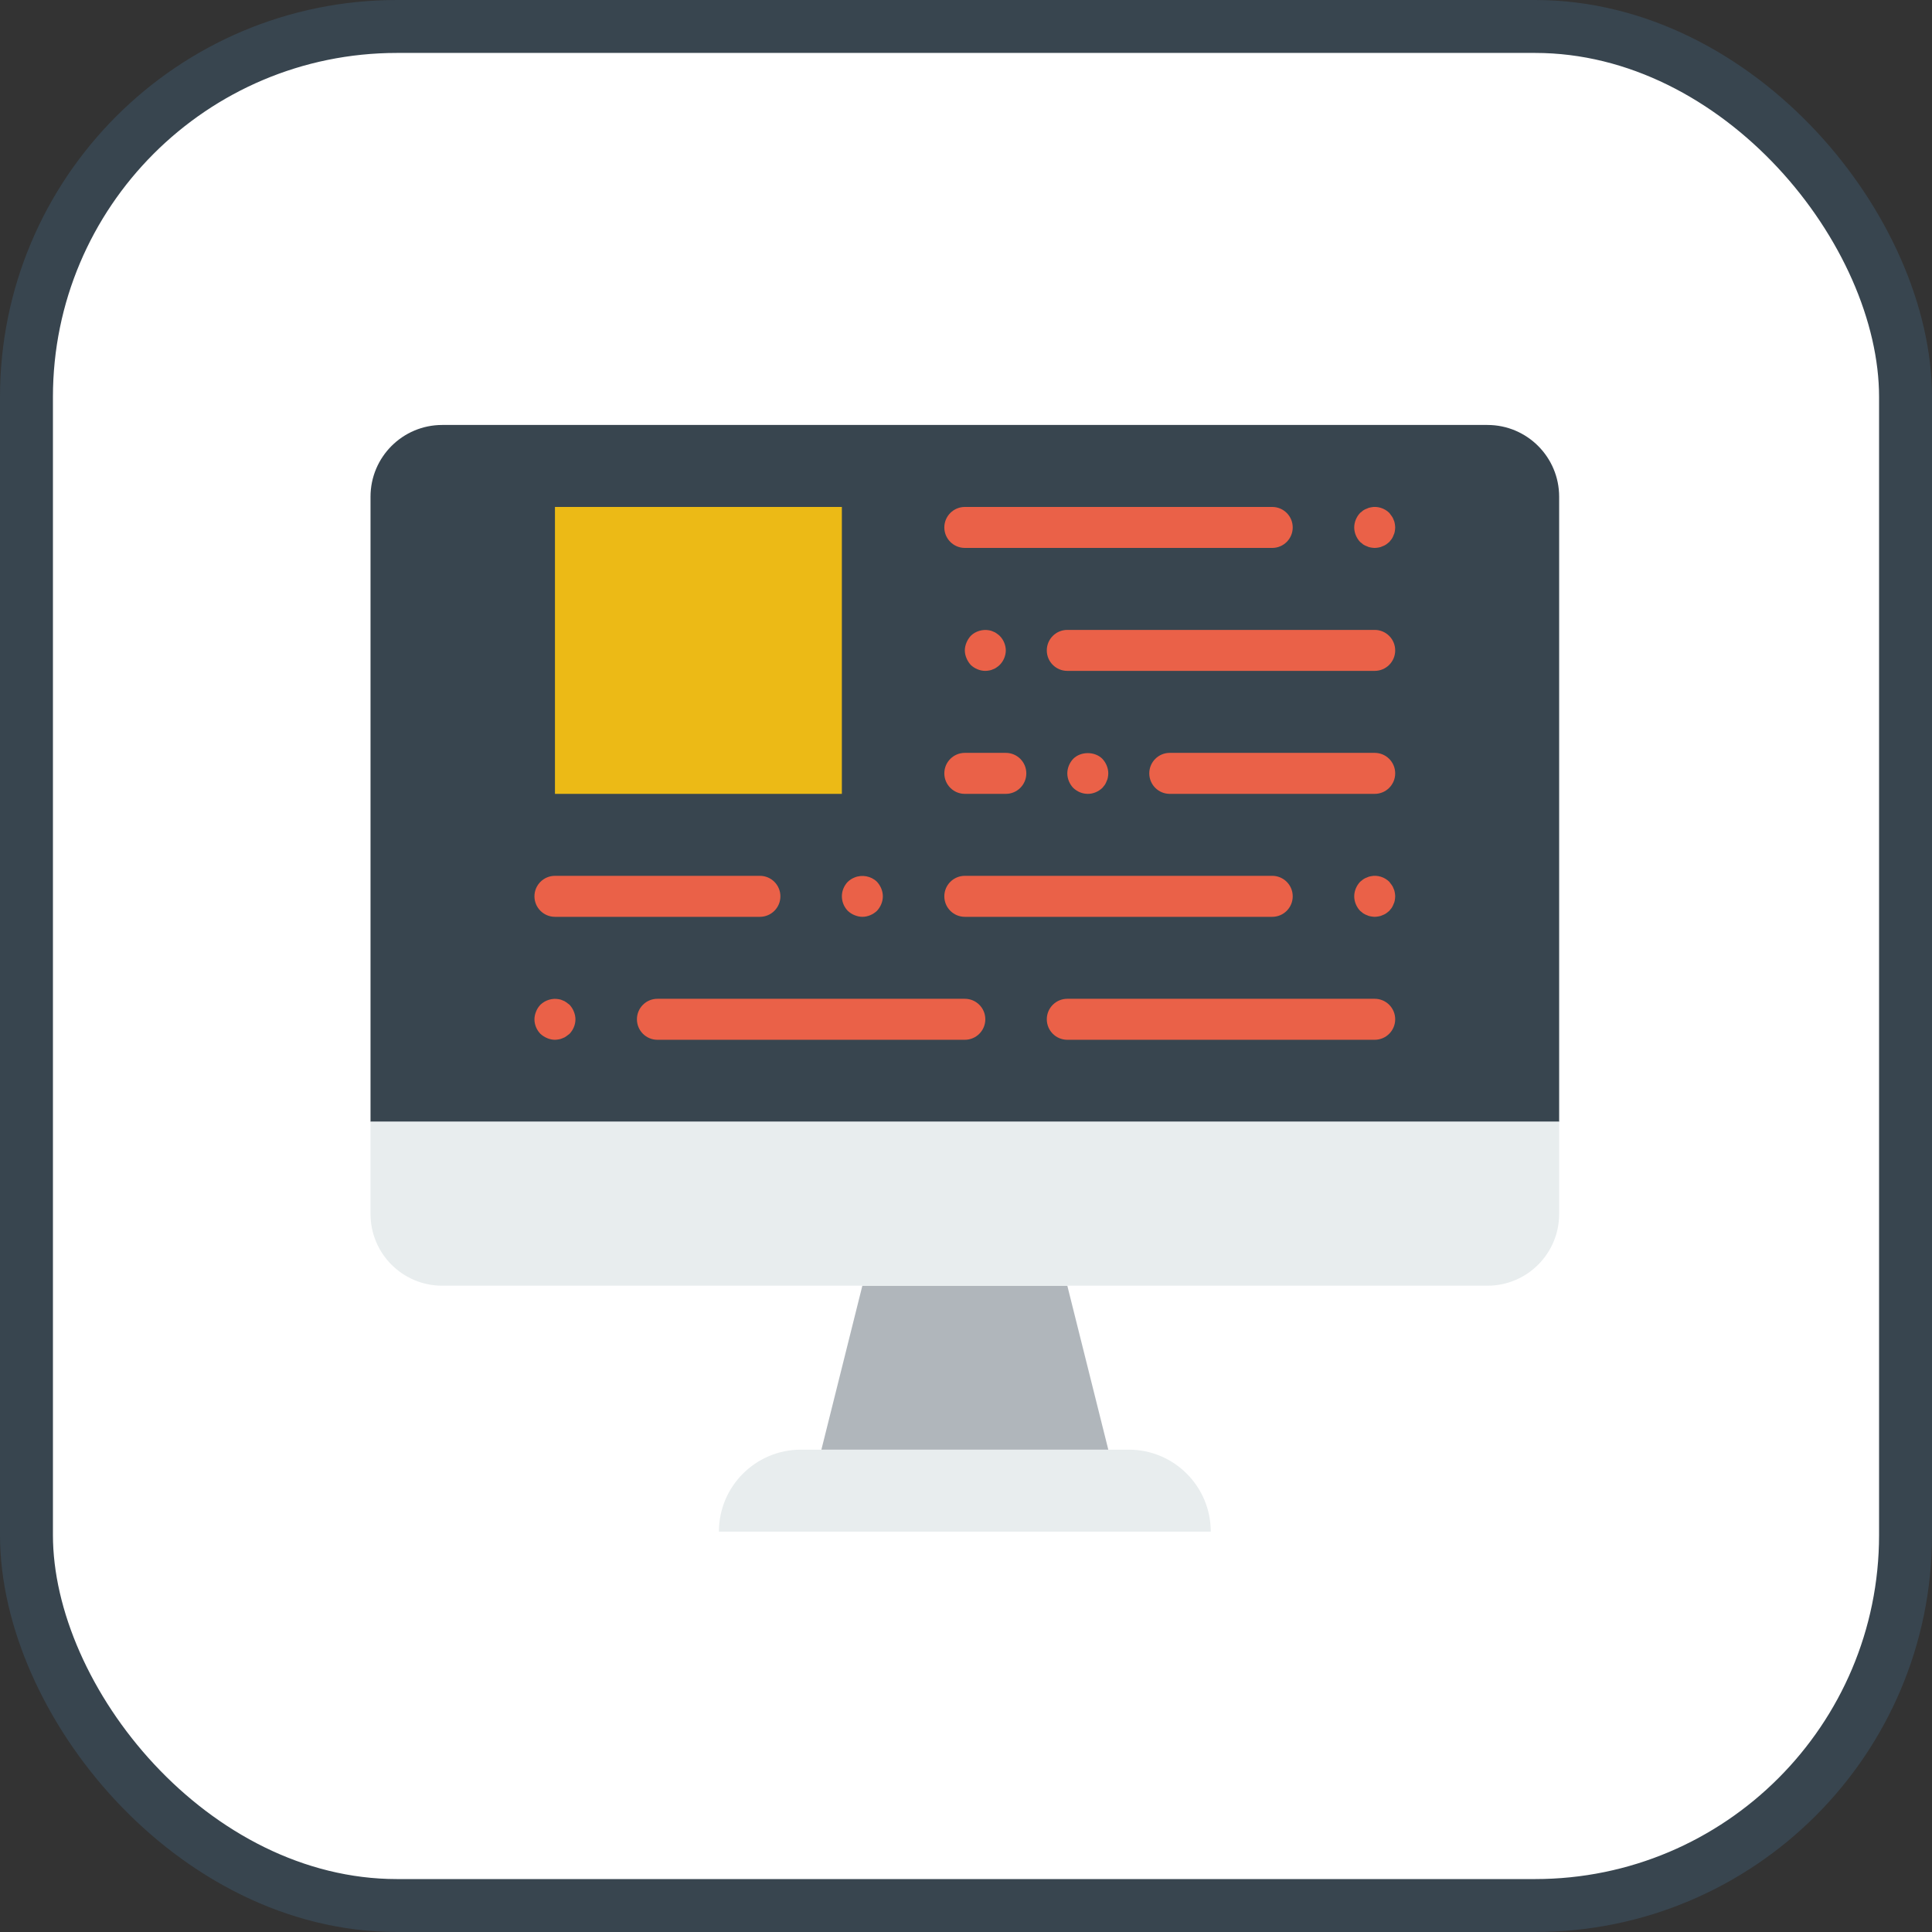
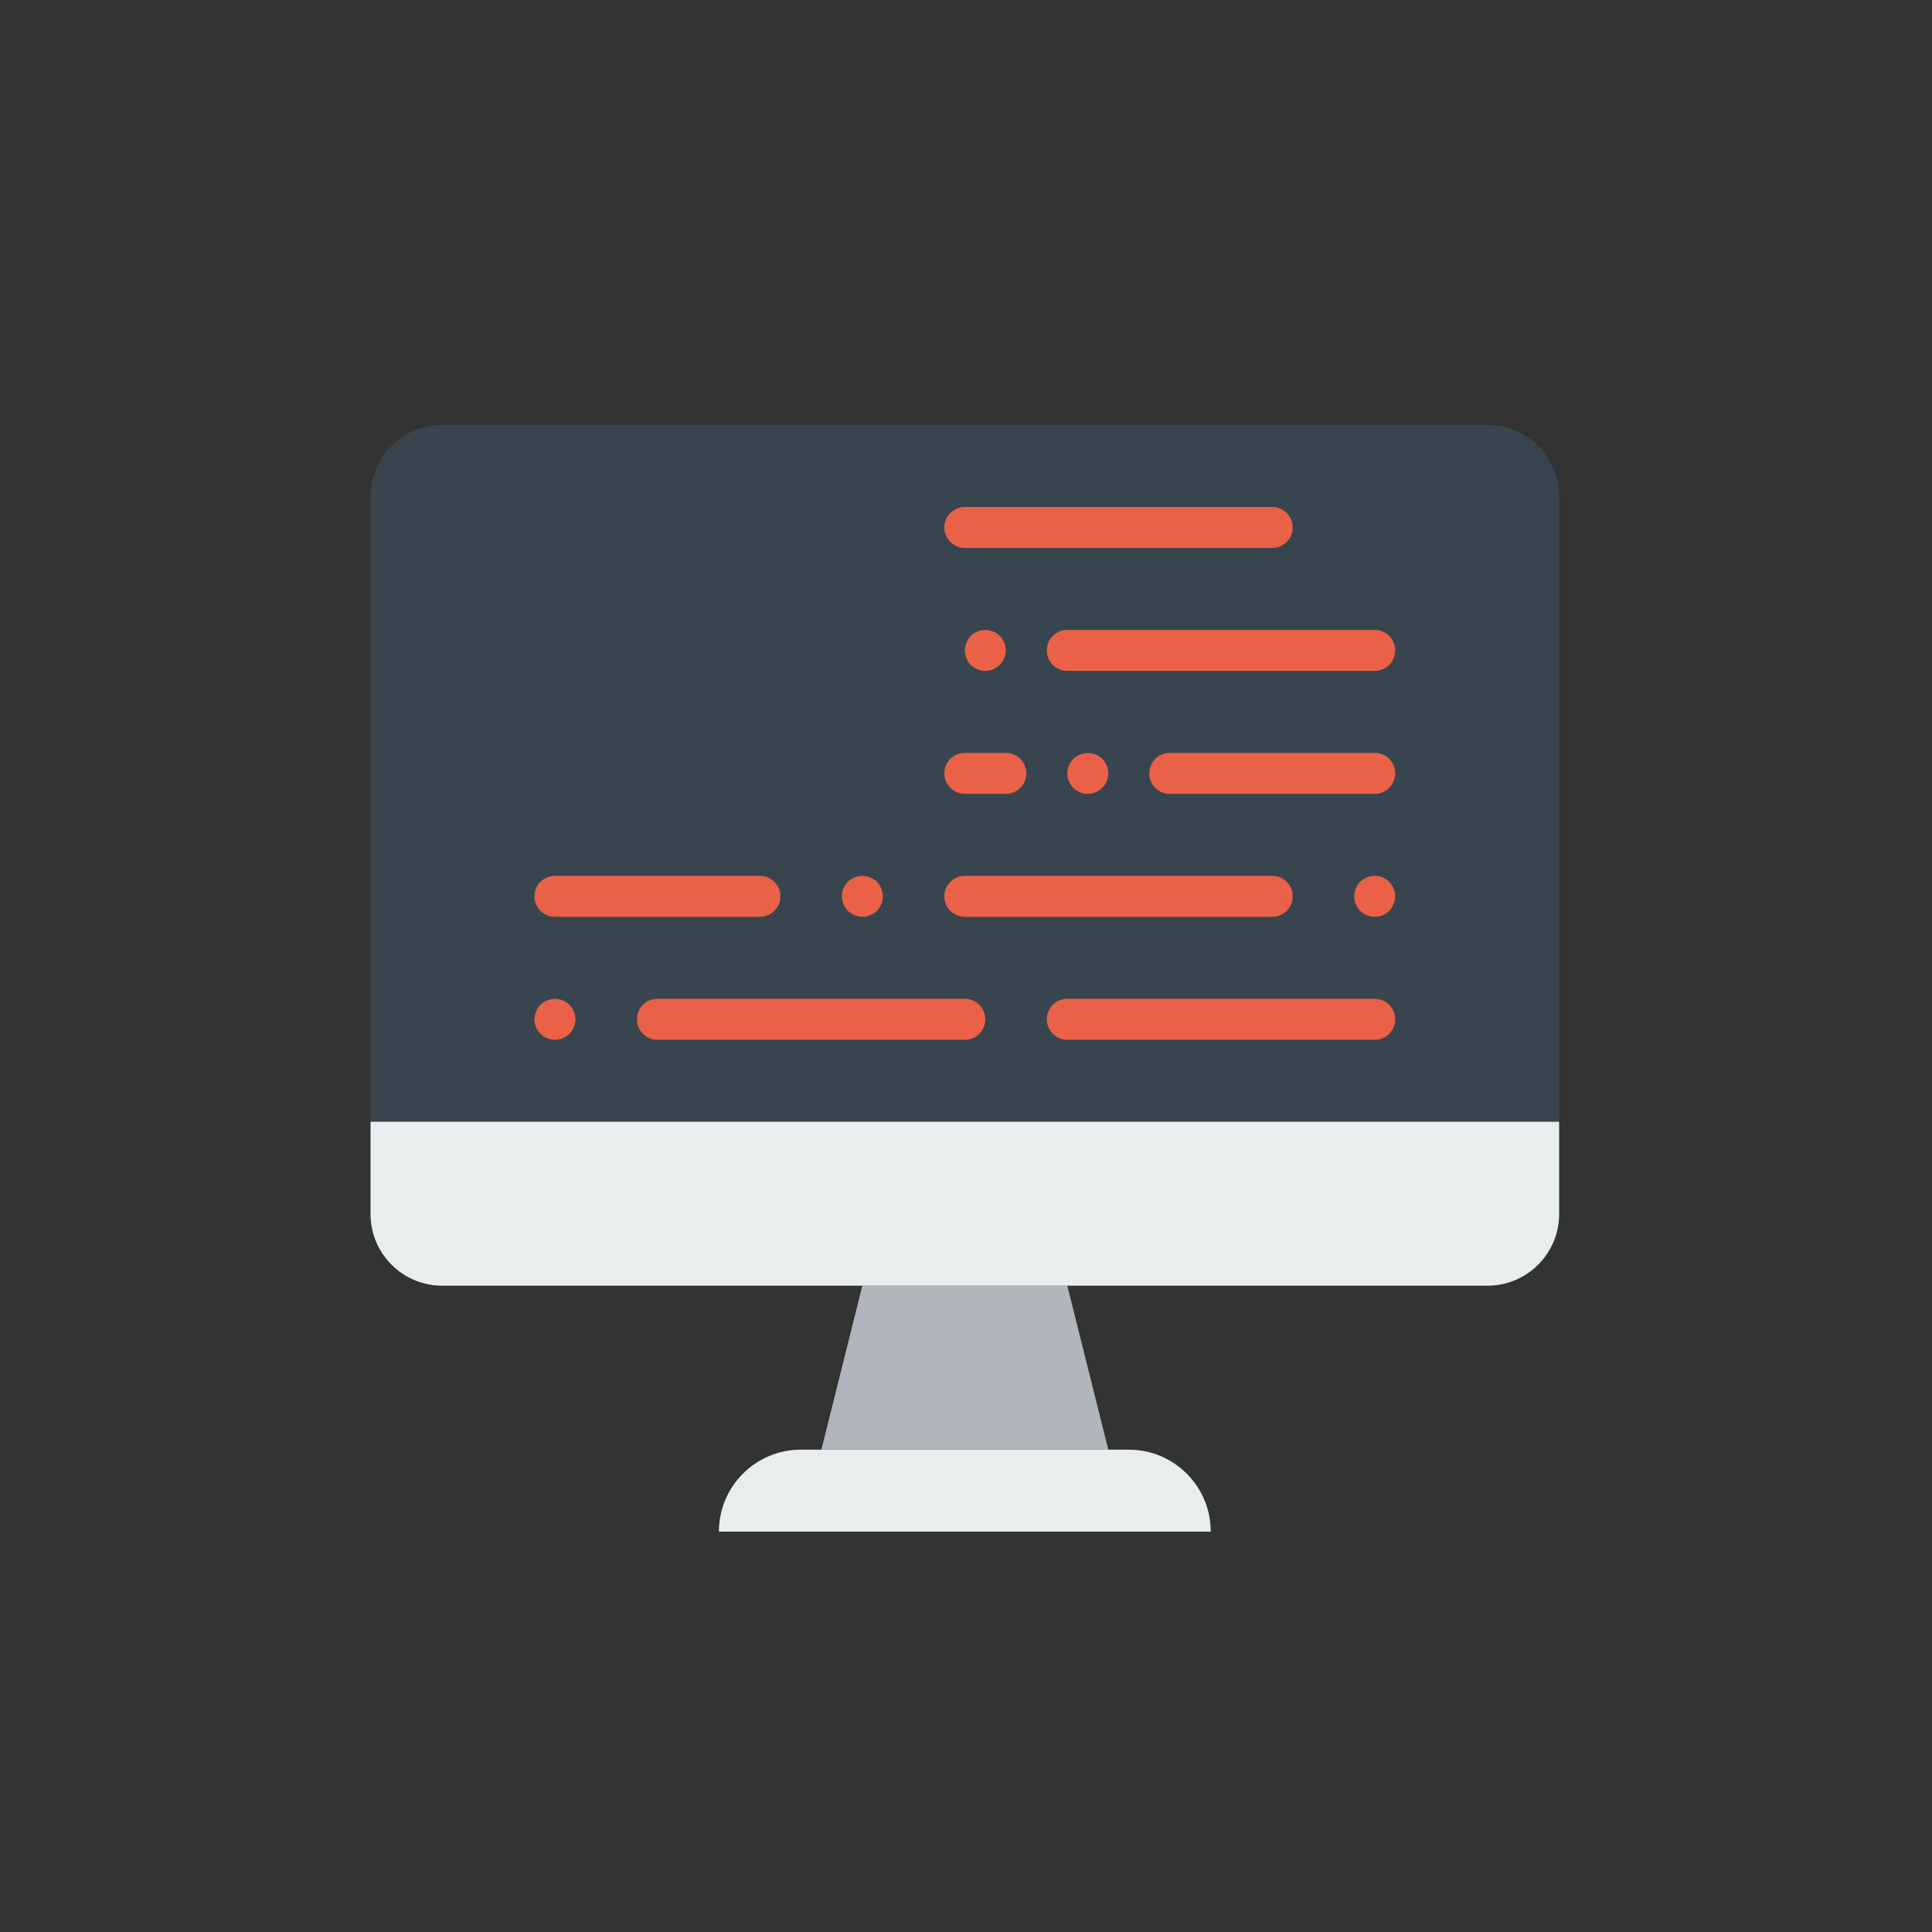
<svg xmlns="http://www.w3.org/2000/svg" width="800px" height="800px" viewBox="0 0 73 73" version="1.1">
  <rect x="0" y="0" width="73" height="73" fill="#333333" stroke="none" />
  <title>build-tools/npm-scripts</title>
  <desc>Created with Sketch.</desc>
  <defs>

</defs>
  <g id="build-tools/npm-scripts" stroke="none" stroke-width="1" fill="none" fill-rule="evenodd">
    <g id="container" transform="translate(2, 2)" fill="#FFFFFF" fill-rule="nonzero" stroke="#38454F" stroke-width="2">
-       <rect id="mask" x="-1" y="-1" width="71" height="71" rx="14">
- 
- </rect>
-     </g>
+       </g>
    <g id="coding-(1)" transform="translate(14, 16)" fill-rule="nonzero">
      <path d="M31.748,41.872 L13.164,41.872 C13.164,40.162 14.551,38.775 16.261,38.775 L28.651,38.775 C30.361,38.775 31.748,40.162 31.748,41.872" id="Shape" fill="#E8EDEE">

</path>
      <polygon id="Shape" fill="#B0B6BB" points="27.877 38.775 17.036 38.775 18.584 32.58 26.328 32.58">

</polygon>
      <path d="M44.912,26.385 L0,26.385 L0,2.768 C0,1.271 1.213,0.057 2.71,0.057 L42.202,0.057 C43.699,0.057 44.912,1.271 44.912,2.768 L44.912,26.385 Z" id="Shape" fill="#38454F">

</path>
      <path d="M42.202,32.58 L2.71,32.58 C1.213,32.58 0,31.367 0,29.87 L0,26.385 L44.912,26.385 L44.912,29.87 C44.912,31.367 43.699,32.58 42.202,32.58" id="Shape" fill="#E8EDEE">

</path>
      <g id="Group" transform="translate(6.14, 3.07)" fill="#EA6148">
        <path d="M31.803,20.218 L20.188,20.218 C19.759,20.218 19.413,19.871 19.413,19.443 C19.413,19.016 19.759,18.669 20.188,18.669 L31.803,18.669 C32.231,18.669 32.577,19.016 32.577,19.443 C32.577,19.871 32.231,20.218 31.803,20.218" id="Shape">

</path>
        <path d="M8.572,15.572 L0.829,15.572 C0.401,15.572 0.054,15.225 0.054,14.797 C0.054,14.37 0.401,14.023 0.829,14.023 L8.572,14.023 C9.001,14.023 9.347,14.37 9.347,14.797 C9.347,15.225 9.001,15.572 8.572,15.572" id="Shape">

</path>
        <path d="M27.931,15.572 L16.316,15.572 C15.888,15.572 15.541,15.225 15.541,14.797 C15.541,14.37 15.888,14.023 16.316,14.023 L27.931,14.023 C28.359,14.023 28.705,14.37 28.705,14.797 C28.705,15.225 28.359,15.572 27.931,15.572" id="Shape">

</path>
        <path d="M12.444,15.572 C12.343,15.572 12.243,15.548 12.15,15.51 C12.049,15.471 11.972,15.417 11.894,15.347 C11.754,15.2 11.67,15.006 11.67,14.797 C11.67,14.588 11.754,14.395 11.894,14.247 C11.972,14.178 12.049,14.124 12.15,14.085 C12.428,13.969 12.777,14.031 12.994,14.247 C13.133,14.395 13.218,14.596 13.218,14.797 C13.218,14.999 13.133,15.2 12.994,15.347 C12.847,15.486 12.645,15.572 12.444,15.572" id="Shape">

</path>
        <path d="M16.316,20.218 L4.701,20.218 C4.272,20.218 3.926,19.871 3.926,19.443 C3.926,19.016 4.272,18.669 4.701,18.669 L16.316,18.669 C16.744,18.669 17.09,19.016 17.09,19.443 C17.09,19.871 16.744,20.218 16.316,20.218" id="Shape">

</path>
        <path d="M0.829,20.218 C0.728,20.218 0.627,20.195 0.535,20.156 C0.442,20.117 0.356,20.063 0.279,19.993 C0.139,19.846 0.054,19.653 0.054,19.443 C0.054,19.343 0.078,19.242 0.116,19.149 C0.155,19.049 0.209,18.971 0.279,18.894 C0.465,18.716 0.728,18.638 0.975,18.685 C1.03,18.692 1.076,18.708 1.123,18.731 C1.169,18.747 1.216,18.77 1.255,18.801 C1.3,18.832 1.34,18.863 1.379,18.894 C1.448,18.971 1.502,19.049 1.541,19.149 C1.58,19.242 1.603,19.343 1.603,19.443 C1.603,19.652 1.518,19.846 1.379,19.993 C1.34,20.024 1.3,20.055 1.255,20.086 C1.216,20.117 1.169,20.14 1.123,20.156 C1.076,20.179 1.03,20.194 0.975,20.202 C0.929,20.21 0.875,20.218 0.829,20.218" id="Shape">

</path>
        <path d="M31.803,15.572 C31.756,15.572 31.702,15.564 31.656,15.556 C31.601,15.548 31.555,15.533 31.509,15.51 C31.462,15.494 31.416,15.471 31.368,15.44 C31.33,15.409 31.292,15.378 31.253,15.347 C31.113,15.2 31.029,14.999 31.029,14.797 C31.029,14.596 31.113,14.395 31.253,14.247 L31.368,14.155 C31.416,14.124 31.462,14.1 31.509,14.085 C31.555,14.062 31.601,14.046 31.656,14.038 C31.904,13.984 32.174,14.069 32.353,14.247 C32.384,14.286 32.415,14.325 32.446,14.371 C32.476,14.41 32.499,14.456 32.515,14.503 C32.538,14.549 32.554,14.596 32.561,14.65 C32.569,14.697 32.577,14.751 32.577,14.797 C32.577,14.844 32.569,14.898 32.561,14.952 C32.554,14.999 32.538,15.045 32.515,15.091 C32.499,15.138 32.476,15.184 32.446,15.231 C32.415,15.27 32.384,15.308 32.353,15.347 C32.314,15.378 32.274,15.409 32.236,15.44 C32.19,15.471 32.143,15.494 32.097,15.51 C32.05,15.533 32.004,15.548 31.949,15.556 C31.903,15.564 31.849,15.572 31.803,15.572" id="Shape">

</path>
        <path d="M31.803,6.279 L20.188,6.279 C19.759,6.279 19.413,5.933 19.413,5.505 C19.413,5.078 19.759,4.731 20.188,4.731 L31.803,4.731 C32.231,4.731 32.577,5.078 32.577,5.505 C32.577,5.933 32.231,6.279 31.803,6.279" id="Shape">

</path>
        <path d="M31.803,10.926 L24.059,10.926 C23.631,10.926 23.285,10.579 23.285,10.151 C23.285,9.724 23.631,9.377 24.059,9.377 L31.803,9.377 C32.231,9.377 32.577,9.724 32.577,10.151 C32.577,10.579 32.231,10.926 31.803,10.926" id="Shape">

</path>
        <path d="M17.864,10.926 L16.316,10.926 C15.888,10.926 15.541,10.579 15.541,10.151 C15.541,9.724 15.888,9.377 16.316,9.377 L17.864,9.377 C18.293,9.377 18.639,9.724 18.639,10.151 C18.639,10.579 18.293,10.926 17.864,10.926" id="Shape">

</path>
        <path d="M27.931,1.633 L16.316,1.633 C15.888,1.633 15.541,1.286 15.541,0.859 C15.541,0.432 15.888,0.085 16.316,0.085 L27.931,0.085 C28.359,0.085 28.705,0.432 28.705,0.859 C28.705,1.286 28.359,1.633 27.931,1.633" id="Shape">

</path>
-         <path d="M31.803,1.633 C31.756,1.633 31.702,1.626 31.656,1.618 C31.601,1.61 31.555,1.595 31.509,1.571 C31.462,1.556 31.416,1.533 31.368,1.502 C31.33,1.471 31.292,1.44 31.253,1.409 C31.113,1.262 31.029,1.06 31.029,0.859 C31.029,0.658 31.113,0.456 31.253,0.309 L31.368,0.216 C31.416,0.185 31.462,0.162 31.509,0.147 C31.555,0.123 31.601,0.108 31.656,0.1 C31.904,0.046 32.174,0.131 32.353,0.309 C32.384,0.348 32.415,0.387 32.446,0.433 C32.476,0.472 32.499,0.518 32.515,0.565 C32.538,0.611 32.554,0.658 32.561,0.712 C32.569,0.758 32.577,0.813 32.577,0.859 C32.577,0.905 32.569,0.96 32.561,1.014 C32.554,1.06 32.538,1.107 32.515,1.153 C32.499,1.2 32.476,1.246 32.446,1.293 C32.415,1.331 32.384,1.37 32.353,1.409 C32.314,1.44 32.274,1.471 32.236,1.502 C32.19,1.533 32.143,1.556 32.097,1.571 C32.05,1.595 32.004,1.61 31.949,1.618 C31.903,1.626 31.849,1.633 31.803,1.633" id="Shape">
- 
- </path>
        <path d="M17.09,6.279 C16.889,6.279 16.687,6.194 16.54,6.055 C16.471,5.977 16.416,5.892 16.378,5.799 C16.339,5.706 16.316,5.606 16.316,5.505 C16.316,5.404 16.339,5.304 16.378,5.211 C16.416,5.118 16.471,5.033 16.54,4.955 C16.718,4.777 16.989,4.7 17.236,4.746 C17.291,4.754 17.337,4.77 17.384,4.793 C17.43,4.808 17.477,4.832 17.516,4.863 C17.562,4.894 17.601,4.924 17.632,4.955 C17.71,5.033 17.764,5.118 17.803,5.211 C17.841,5.304 17.864,5.405 17.864,5.505 C17.864,5.606 17.841,5.706 17.803,5.799 C17.764,5.892 17.71,5.977 17.632,6.055 C17.601,6.086 17.562,6.117 17.516,6.148 C17.477,6.179 17.43,6.202 17.384,6.217 C17.337,6.241 17.291,6.256 17.236,6.264 C17.191,6.272 17.137,6.279 17.09,6.279" id="Shape">

</path>
        <path d="M20.962,10.926 C20.752,10.926 20.559,10.84 20.412,10.701 C20.272,10.554 20.188,10.353 20.188,10.151 C20.188,9.95 20.272,9.749 20.412,9.601 C20.699,9.315 21.225,9.315 21.512,9.601 C21.651,9.749 21.736,9.95 21.736,10.151 C21.736,10.205 21.729,10.252 21.72,10.306 C21.713,10.353 21.698,10.399 21.674,10.446 C21.658,10.492 21.636,10.538 21.605,10.585 C21.574,10.624 21.543,10.662 21.512,10.701 C21.365,10.84 21.171,10.926 20.962,10.926" id="Shape">

</path>
      </g>
-       <polygon id="Shape" fill="#ECBA16" points="6.969 13.996 17.81 13.996 17.81 3.155 6.969 3.155">
- 
- </polygon>
    </g>
  </g>
</svg>